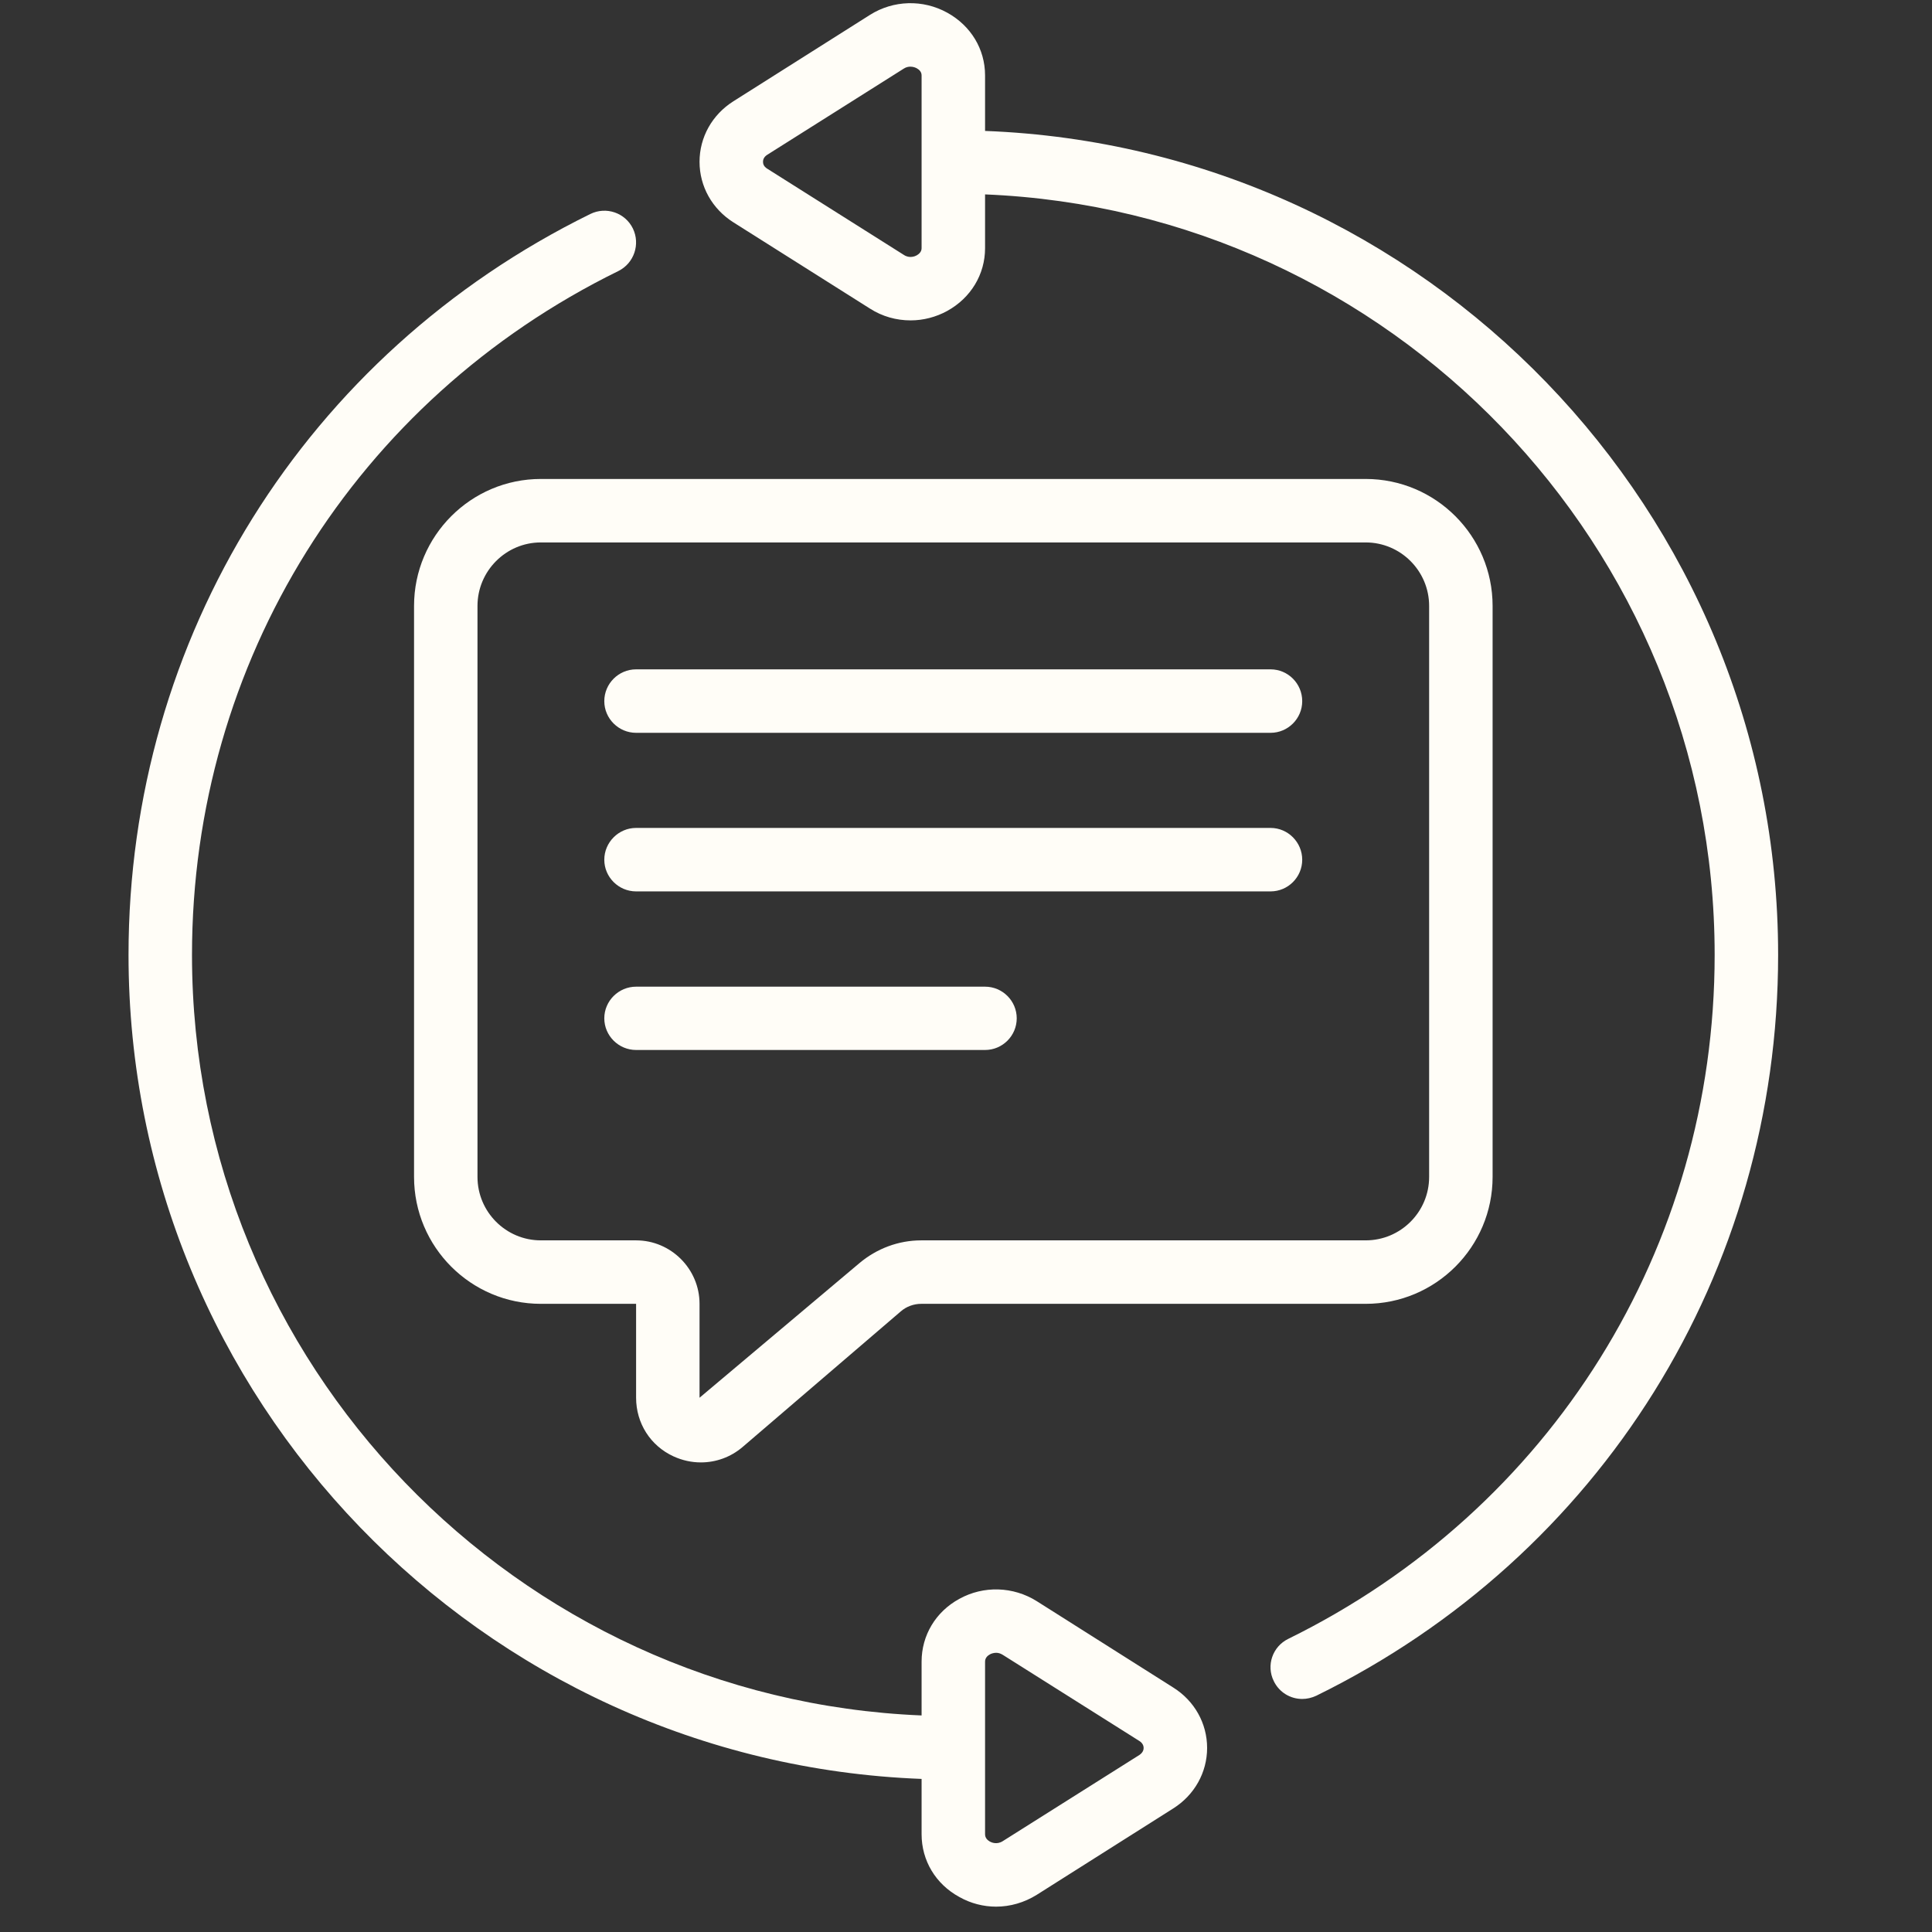
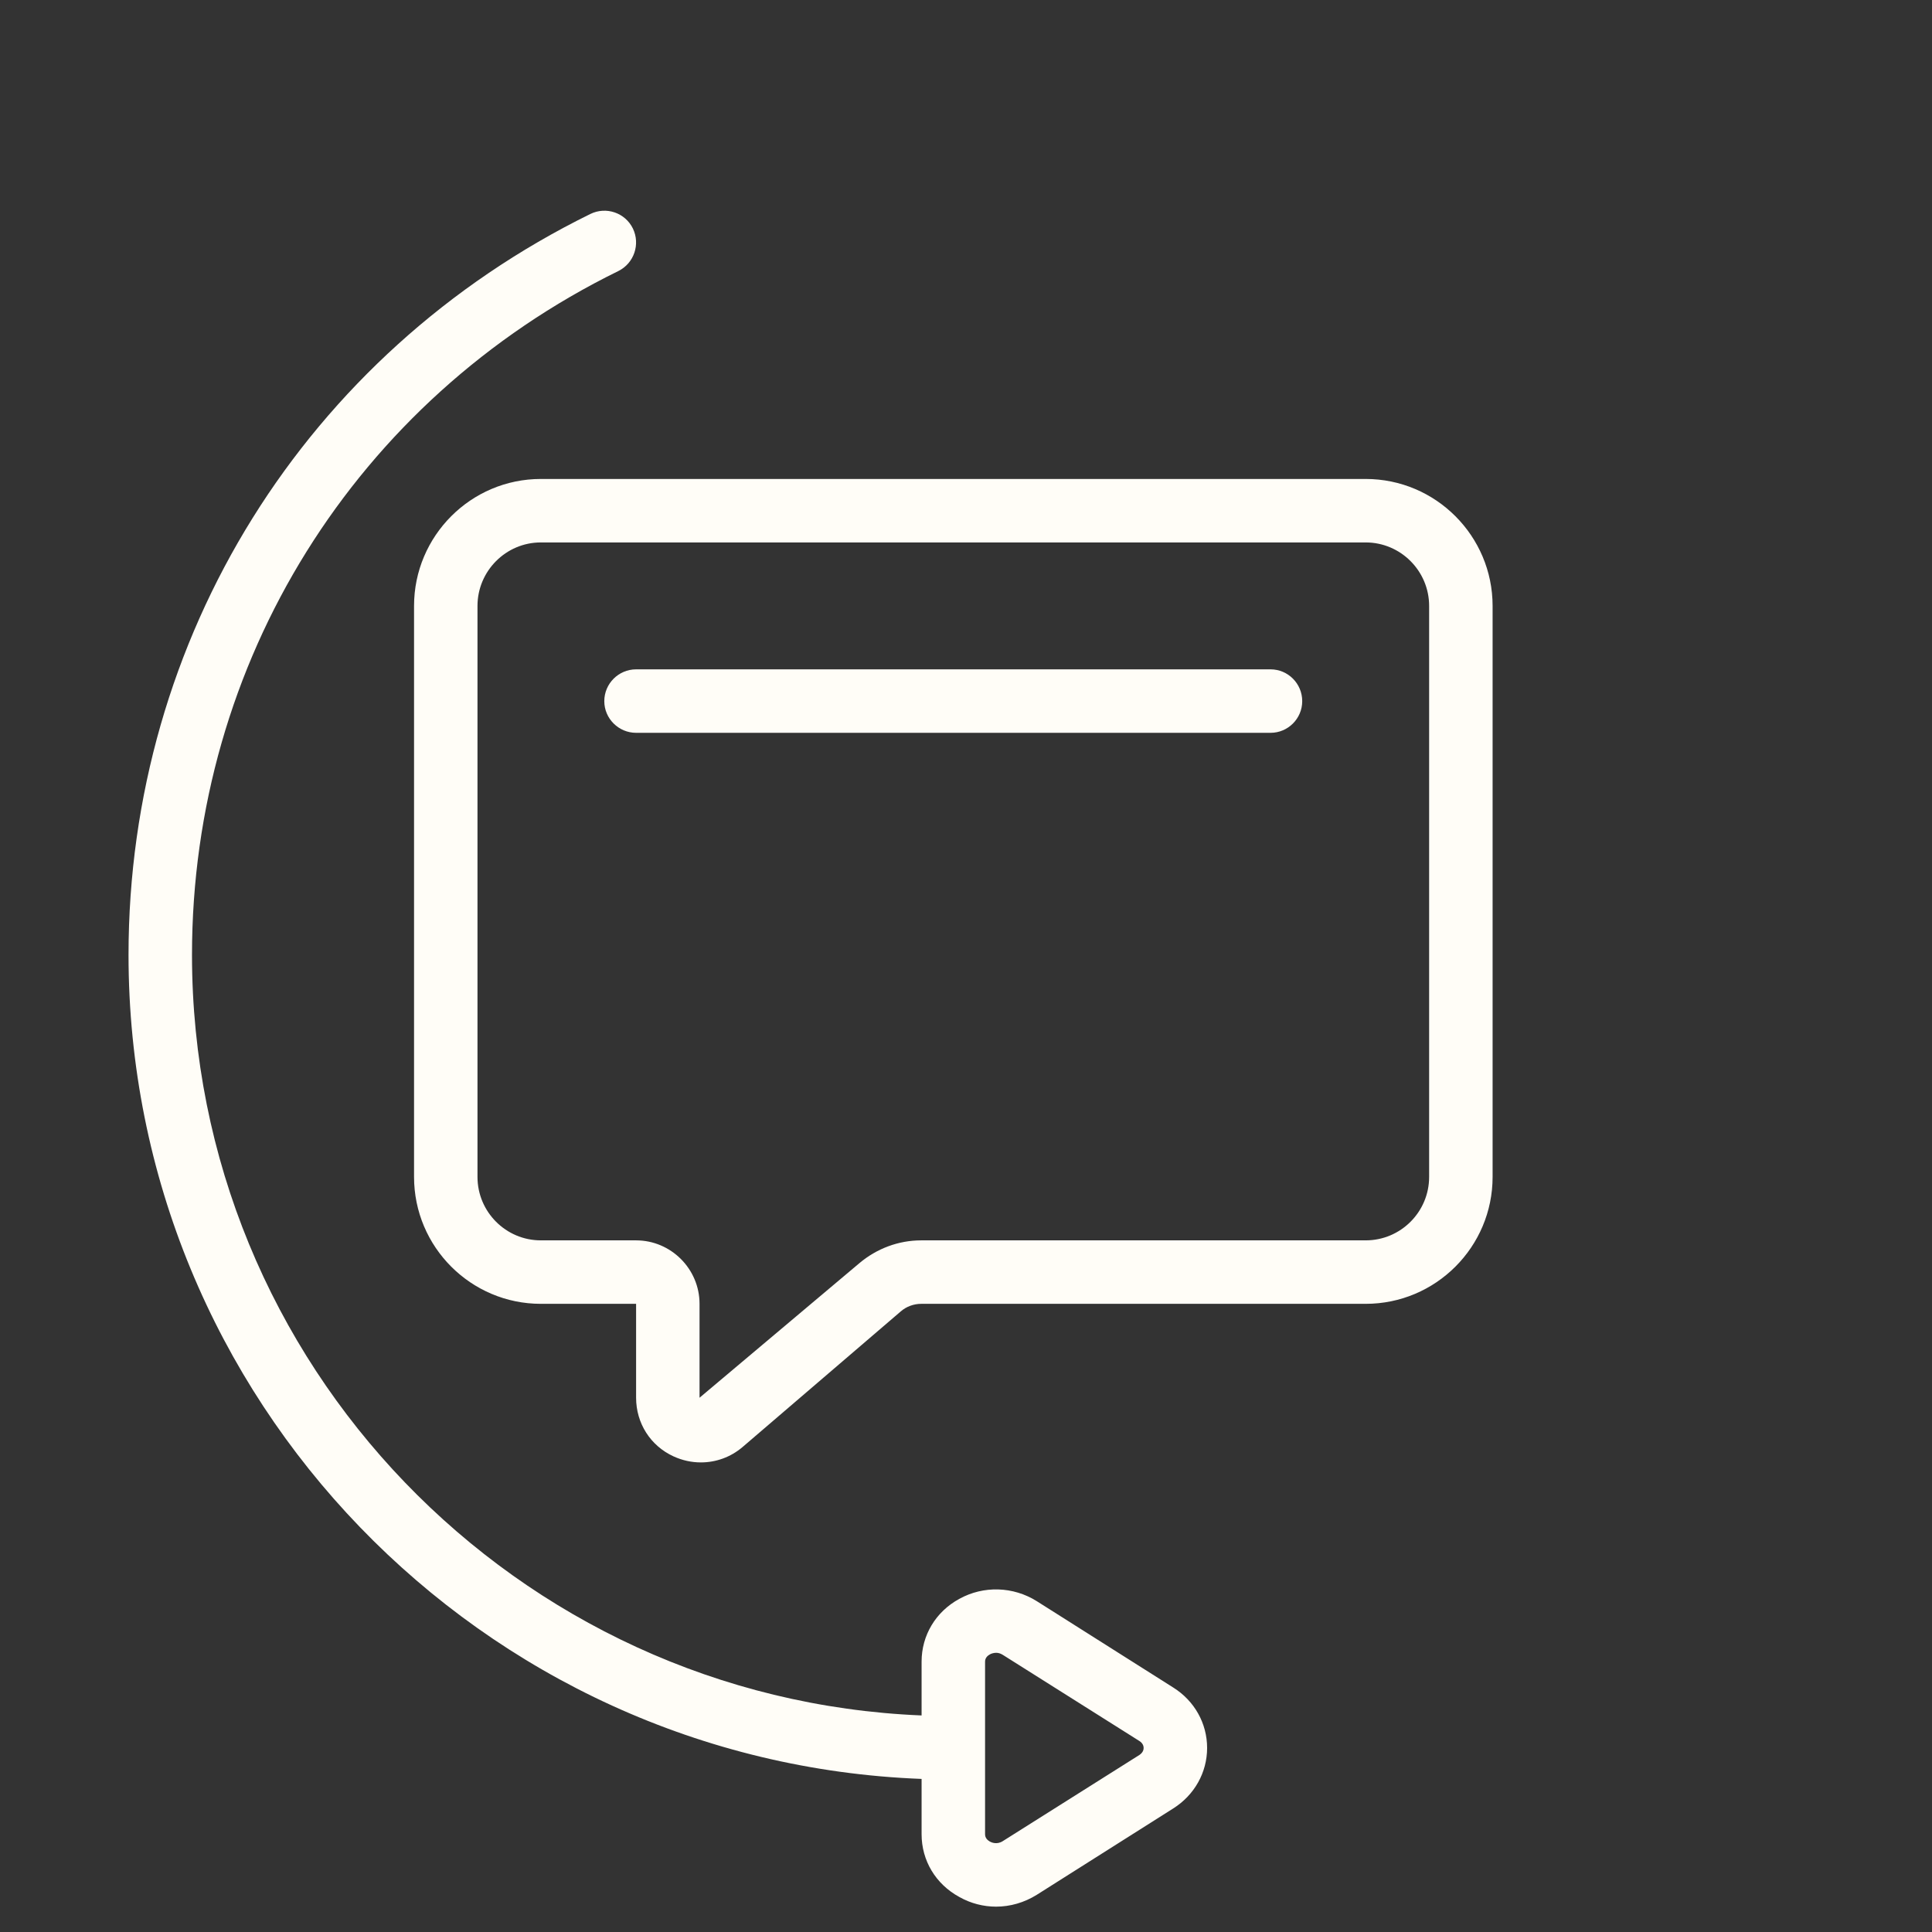
<svg xmlns="http://www.w3.org/2000/svg" width="75" viewBox="0 0 56.25 56.25" height="75" preserveAspectRatio="xMidYMid meet">
  <rect x="0" y="0" width="56.25" height="56.25" fill="#333333" stroke="none" />
  <defs>
    <clipPath id="23a778bd36">
      <path d="M 20 0 L 51.82 0 L 51.82 50 L 20 50 Z M 20 0 " clip-rule="nonzero" />
    </clipPath>
    <clipPath id="41846bc785">
      <path d="M 3.711 6 L 36 6 L 36 55.512 L 3.711 55.512 Z M 3.711 6 " clip-rule="nonzero" />
    </clipPath>
  </defs>
  <g clip-path="url(#23a778bd36)">
-     <path fill="#fffdf7" d="M 22.336 4.508 L 26.316 1.996 C 26.383 1.953 26.449 1.941 26.508 1.941 C 26.594 1.941 26.664 1.973 26.691 1.988 C 26.754 2.023 26.832 2.086 26.832 2.195 L 26.832 7.227 C 26.832 7.332 26.754 7.398 26.691 7.434 C 26.645 7.461 26.48 7.531 26.316 7.422 L 22.336 4.91 C 22.234 4.848 22.215 4.766 22.215 4.711 C 22.215 4.656 22.234 4.574 22.336 4.508 Z M 21.352 6.473 L 25.328 8.984 C 25.688 9.215 26.098 9.328 26.512 9.328 C 26.879 9.328 27.25 9.234 27.582 9.051 C 28.266 8.672 28.68 7.988 28.68 7.227 L 28.68 5.66 C 40.477 6.145 49.922 15.887 49.922 27.801 C 49.922 36.328 45.164 43.953 37.508 47.715 C 37.051 47.938 36.859 48.488 37.086 48.945 C 37.246 49.277 37.574 49.465 37.914 49.465 C 38.051 49.465 38.188 49.434 38.324 49.371 C 46.617 45.301 51.77 37.035 51.77 27.801 C 51.77 14.871 41.492 4.301 28.68 3.812 L 28.68 2.195 C 28.68 1.43 28.266 0.75 27.582 0.371 C 26.871 -0.023 26.008 0.004 25.328 0.434 L 21.352 2.949 C 20.734 3.34 20.367 3.996 20.367 4.711 C 20.367 5.426 20.734 6.082 21.352 6.473 " fill-opacity="1" fill-rule="nonzero" />
-   </g>
+     </g>
  <path fill="#fffdf7" d="M 15.746 36.113 C 14.73 36.113 13.902 35.285 13.902 34.266 L 13.902 17.641 C 13.902 16.625 14.73 15.793 15.746 15.793 L 39.762 15.793 C 40.781 15.793 41.609 16.625 41.609 17.641 L 41.609 34.266 C 41.609 35.285 40.781 36.113 39.762 36.113 L 26.82 36.113 C 26.16 36.113 25.523 36.352 25.016 36.781 L 20.367 40.695 L 20.367 37.961 C 20.367 36.945 19.535 36.113 18.52 36.113 Z M 19.609 42.402 C 19.867 42.52 20.137 42.578 20.406 42.578 C 20.844 42.578 21.273 42.426 21.621 42.129 L 26.223 38.184 C 26.387 38.039 26.605 37.961 26.82 37.961 L 39.762 37.961 C 41.801 37.961 43.457 36.305 43.457 34.266 L 43.457 17.641 C 43.457 15.605 41.801 13.945 39.762 13.945 L 15.746 13.945 C 13.711 13.945 12.055 15.605 12.055 17.641 L 12.055 34.266 C 12.055 36.305 13.711 37.961 15.746 37.961 L 18.52 37.961 L 18.52 40.695 C 18.52 41.438 18.938 42.094 19.609 42.402 " fill-opacity="1" fill-rule="nonzero" />
  <path fill="#fffdf7" d="M 18.52 21.336 L 36.992 21.336 C 37.5 21.336 37.914 20.922 37.914 20.414 C 37.914 19.902 37.5 19.488 36.992 19.488 L 18.52 19.488 C 18.012 19.488 17.594 19.902 17.594 20.414 C 17.594 20.922 18.012 21.336 18.52 21.336 " fill-opacity="1" fill-rule="nonzero" />
-   <path fill="#fffdf7" d="M 18.52 25.953 L 36.992 25.953 C 37.5 25.953 37.914 25.539 37.914 25.031 C 37.914 24.523 37.5 24.105 36.992 24.105 L 18.52 24.105 C 18.012 24.105 17.594 24.523 17.594 25.031 C 17.594 25.539 18.012 25.953 18.52 25.953 " fill-opacity="1" fill-rule="nonzero" />
-   <path fill="#fffdf7" d="M 28.68 30.57 C 29.188 30.57 29.602 30.156 29.602 29.648 C 29.602 29.141 29.188 28.727 28.68 28.727 L 18.52 28.727 C 18.012 28.727 17.594 29.141 17.594 29.648 C 17.594 30.156 18.012 30.57 18.52 30.57 L 28.68 30.57 " fill-opacity="1" fill-rule="nonzero" />
  <g clip-path="url(#41846bc785)">
    <path fill="#fffdf7" d="M 28.68 48.379 C 28.68 48.27 28.754 48.203 28.82 48.168 C 28.844 48.152 28.918 48.121 29.004 48.121 C 29.062 48.121 29.125 48.137 29.195 48.18 L 33.176 50.691 C 33.273 50.754 33.297 50.836 33.297 50.891 C 33.297 50.949 33.273 51.027 33.176 51.094 L 29.195 53.605 C 29.023 53.715 28.863 53.641 28.82 53.617 C 28.754 53.578 28.68 53.516 28.68 53.402 Z M 26.832 51.793 L 26.832 53.402 C 26.832 54.172 27.242 54.855 27.93 55.23 C 28.262 55.418 28.633 55.512 29 55.512 C 29.41 55.512 29.82 55.395 30.184 55.168 L 34.16 52.652 C 34.777 52.262 35.145 51.605 35.145 50.891 C 35.145 50.176 34.777 49.52 34.16 49.133 L 30.184 46.617 C 29.5 46.188 28.637 46.16 27.93 46.551 C 27.242 46.926 26.832 47.613 26.832 48.379 L 26.832 49.945 C 15.035 49.461 5.59 39.715 5.59 27.801 C 5.59 19.277 10.348 11.648 18.004 7.891 C 18.461 7.664 18.648 7.109 18.426 6.652 C 18.203 6.195 17.648 6.004 17.188 6.23 C 8.895 10.305 3.742 18.57 3.742 27.801 C 3.742 40.734 14.016 51.305 26.832 51.793 " fill-opacity="1" fill-rule="nonzero" />
  </g>
</svg>